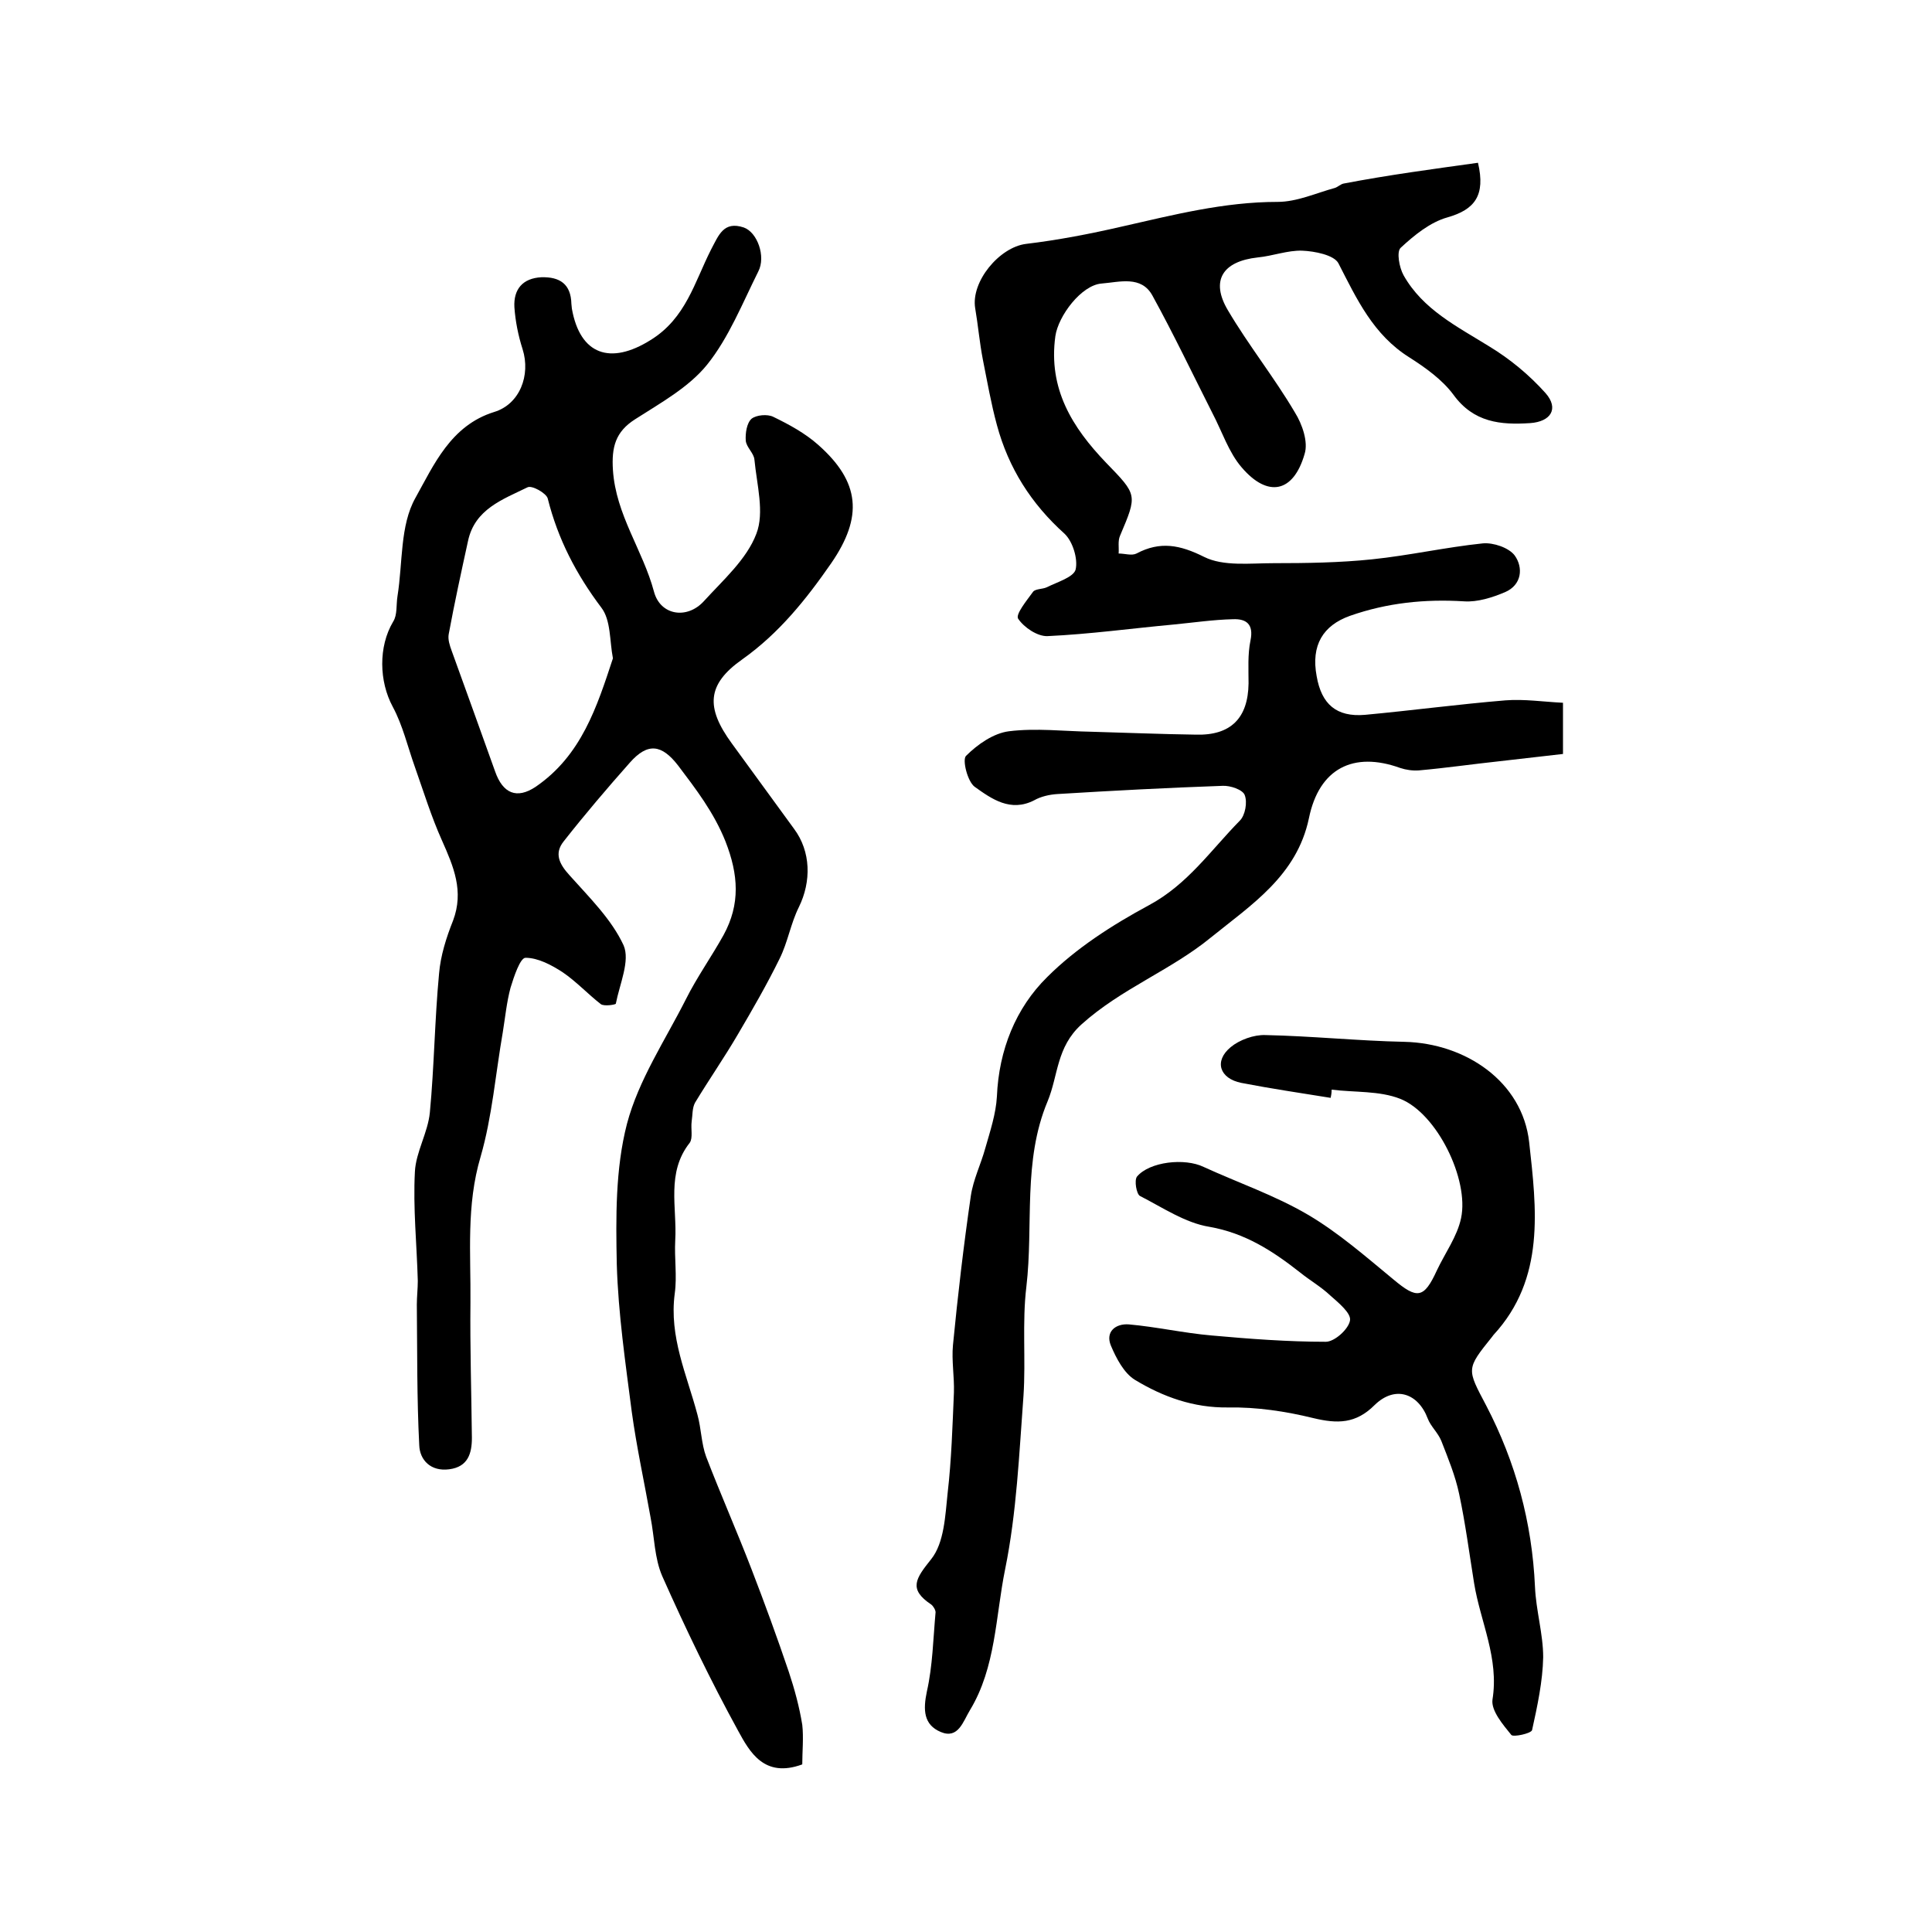
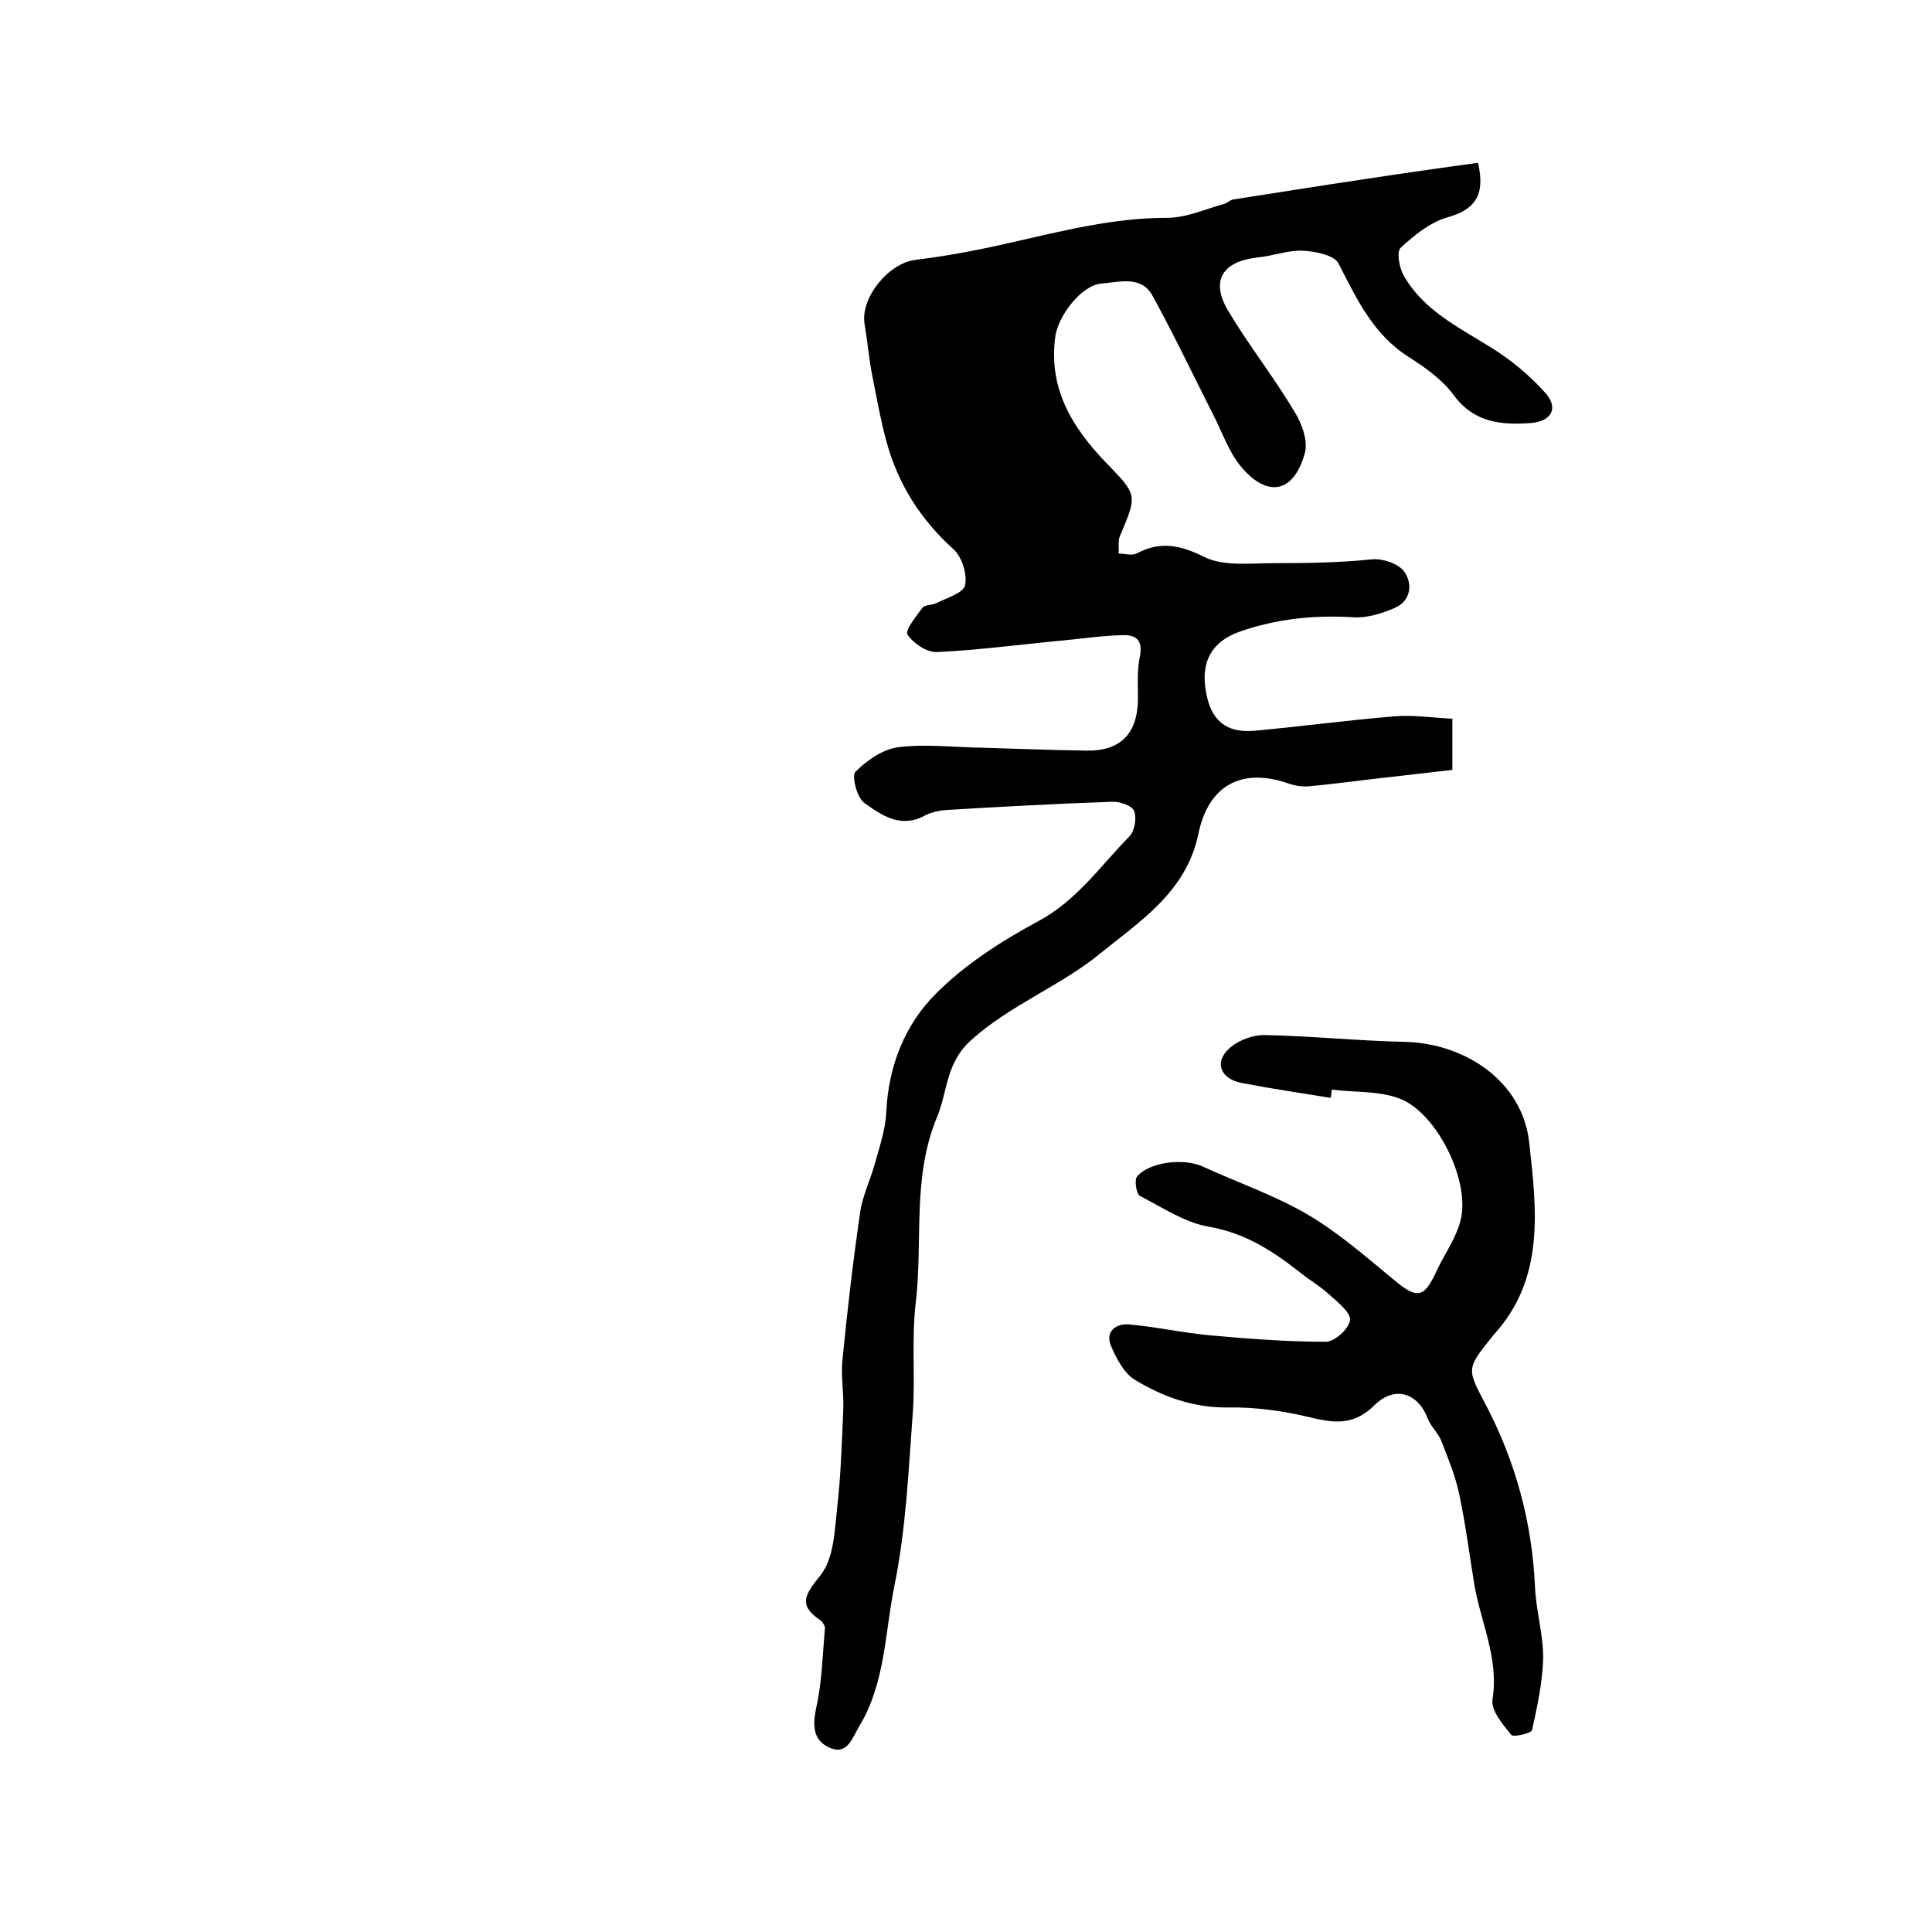
<svg xmlns="http://www.w3.org/2000/svg" version="1.1" id="图层_1" x="0px" y="0px" viewBox="0 0 400 400" style="enable-background:new 0 0 400 400;" xml:space="preserve">
  <style type="text/css">
	.st0{fill:#FFFFFF;}
</style>
  <g>
-     <path d="M166.1,365.3c-7.9,2.9-10.9-2.6-13.3-7c-5.7-10.4-10.9-21.2-15.7-32c-1.6-3.7-1.6-8-2.4-12.1c-1.3-7.3-2.9-14.6-3.9-21.9   c-1.3-10.1-2.8-20.3-3.1-30.5c-0.2-9.7-0.3-19.8,2.1-29.1c2.4-9.1,7.9-17.3,12.2-25.8c2.3-4.6,5.3-8.8,7.8-13.3   c3.5-6.4,3.1-12.5,0.4-19.4c-2.4-6-6.1-10.8-9.8-15.7c-3.4-4.4-6.3-4.8-10-0.6c-4.7,5.3-9.3,10.7-13.7,16.3c-2,2.5-0.9,4.7,1.2,7   c4.1,4.6,8.7,9.1,11.2,14.5c1.4,3.2-0.8,8-1.6,12.1c0,0.2-2.4,0.6-3.1,0.1c-2.7-2.1-5.1-4.7-7.9-6.6c-2.3-1.5-5.1-3-7.7-3   c-1.1,0-2.4,3.9-3.1,6.2c-0.8,3-1.1,6.1-1.6,9.2c-1.5,8.6-2.2,17.5-4.6,25.8c-3,10.1-2,20.1-2.1,30.2c-0.1,9.3,0.2,18.6,0.3,28   c0,3.2-0.8,6-4.7,6.5c-3.8,0.5-6.1-1.9-6.2-5c-0.5-9.7-0.4-19.4-0.5-29.1c0-1.6,0.2-3.3,0.2-4.9c-0.2-7.5-1-15.1-0.6-22.6   c0.2-4.1,2.7-8.1,3.1-12.3c0.9-9.5,1-19.2,1.9-28.7c0.3-3.7,1.5-7.5,2.9-11c2.3-6.1,0.1-11.2-2.3-16.6c-2.2-4.9-3.8-10.1-5.6-15.2   c-1.5-4.2-2.5-8.6-4.6-12.5c-2.8-5.2-3-12.4,0.1-17.6c0.9-1.4,0.6-3.5,0.9-5.3c1.1-6.9,0.5-14.6,3.7-20.3c3.8-6.8,7.3-15,16.3-17.8   c5.3-1.6,7.6-7.6,5.9-13c-0.9-2.8-1.5-5.8-1.7-8.7c-0.2-3.7,1.7-6,5.6-6.2c3.8-0.1,6.1,1.4,6.2,5.5c0,0.3,0.1,0.7,0.1,1   c1.7,9.6,8,11.7,16.3,6.5c7.3-4.5,9.1-12,12.5-18.7c1.6-3,2.6-6,6.8-4.6c2.8,1,4.6,6,3,9.1c-3.3,6.6-6.1,13.7-10.6,19.3   c-3.8,4.7-9.6,7.9-14.9,11.3c-4.1,2.6-4.9,5.8-4.6,10.5c0.6,9.3,6.2,16.6,8.5,25.2c1.3,4.9,6.8,5.8,10.3,2c4-4.4,8.9-8.7,10.9-14   c1.7-4.4,0.1-10.1-0.4-15.3c-0.1-1.4-1.7-2.6-1.8-4c-0.1-1.5,0.2-3.6,1.2-4.5c1-0.8,3.3-1,4.5-0.4c3.3,1.6,6.6,3.4,9.3,5.8   c8.7,7.7,9.3,14.9,2.7,24.5c-5.2,7.5-10.8,14.5-18.4,19.9c-7.4,5.2-7.6,10-2.2,17.4c4.3,5.9,8.6,11.8,12.9,17.7   c3.5,4.7,3.6,10.9,1,16.2c-1.7,3.4-2.3,7.3-4,10.7c-2.6,5.3-5.6,10.5-8.6,15.6c-2.8,4.8-6,9.4-8.9,14.2c-0.6,1.1-0.5,2.6-0.7,3.9   c-0.2,1.5,0.3,3.4-0.4,4.4c-4.9,6.2-2.6,13.4-3,20.2c-0.2,3.7,0.4,7.4-0.1,11c-1.2,9,2.5,16.8,4.7,25.1c0.8,2.9,0.8,6,1.8,8.7   c3,7.8,6.4,15.5,9.4,23.3c2.7,7,5.3,14.1,7.7,21.2c1.2,3.6,2.2,7.3,2.8,11C166.4,359.7,166.1,362.7,166.1,365.3z M126.9,136.3   c-0.7-3.6-0.4-7.9-2.4-10.5c-5.2-6.9-9-14.2-11.1-22.6c-0.3-1.1-3.3-2.8-4.2-2.3c-5.1,2.5-10.9,4.5-12.3,11.1   c-1.4,6.4-2.8,12.8-4,19.3c-0.2,1.1,0.2,2.3,0.6,3.4c3,8.3,6,16.6,9,25c1.6,4.6,4.5,5.8,8.4,3.2   C120.4,156.4,123.6,146.3,126.9,136.3z" />
-     <path d="M306,33.7c1.6,6.8-0.7,9.7-6.3,11.3c-3.6,1-6.9,3.7-9.7,6.3c-0.9,0.8-0.3,4.1,0.6,5.7c4,7.1,11.1,10.6,17.7,14.7   c4.3,2.6,8.3,5.9,11.7,9.7c2.8,3.2,1.1,5.9-3.2,6.2c-6.1,0.4-11.7-0.1-15.9-5.9c-2.3-3.1-5.8-5.6-9.1-7.7   c-7.5-4.7-10.9-12.1-14.7-19.5c-0.9-1.7-4.9-2.5-7.5-2.6c-3-0.1-6.1,1.1-9.2,1.4c-7.3,0.8-9.8,4.8-6.2,10.9   c4.3,7.3,9.6,13.9,13.9,21.2c1.5,2.4,2.8,6.1,2,8.6c-2.3,8-7.6,9.1-13,2.8c-2.7-3.1-4.1-7.5-6.1-11.3c-4.1-8.1-8-16.3-12.4-24.3   c-2.3-4.2-6.8-2.8-10.5-2.5c-4.2,0.3-9,6.7-9.6,10.9C217,80.5,222,88.5,229,95.8c6.5,6.7,6.5,6.6,2.9,15.1   c-0.5,1.1-0.2,2.5-0.3,3.7c1.3,0,2.7,0.5,3.7,0c4.9-2.6,9-1.8,14,0.7c4,2,9.5,1.3,14.4,1.3c6.8,0,13.7-0.1,20.4-0.8   c7.7-0.8,15.2-2.5,22.9-3.3c2.2-0.2,5.4,0.9,6.6,2.5c1.8,2.5,1.5,6.1-2,7.6c-2.6,1.1-5.7,2.1-8.5,1.9c-8.1-0.5-15.9,0.3-23.6,3   c-5.6,2-8.1,6.1-6.9,12.5c1,5.8,4.1,8.5,10,8c9.7-0.9,19.4-2.2,29.1-3c3.9-0.3,7.8,0.3,11.9,0.5c0,4,0,7.1,0,10.6   c-4.3,0.5-8.7,1-13.1,1.5c-5.6,0.6-11.1,1.4-16.7,1.9c-1.3,0.1-2.7-0.1-3.9-0.5c-9.7-3.5-16.8,0.1-18.9,10.4   c-2.5,11.9-11.9,17.9-20.3,24.7c-8.3,6.8-18.6,10.6-26.8,18c-5.2,4.7-4.8,10.6-7,15.9c-5.2,12.4-2.9,25.6-4.4,38.4   c-0.9,7.4-0.1,15.1-0.6,22.6c-0.9,12-1.4,24.1-3.8,35.9c-2,9.8-1.9,20.3-7.3,29.2c-1.4,2.3-2.4,6-6,4.5c-3.6-1.5-3.7-4.6-2.9-8.4   c1.2-5.3,1.3-10.9,1.8-16.4c0-0.5-0.5-1.3-0.9-1.6c-4.8-3.2-3.2-5.4,0-9.4c2.7-3.4,2.9-9,3.4-13.7c0.8-6.9,1-13.9,1.3-20.8   c0.1-3.3-0.5-6.6-0.2-9.8c1-10.3,2.2-20.6,3.7-30.9c0.5-3.4,2.1-6.6,3-9.9c1-3.5,2.2-7.1,2.4-10.7c0.4-9.6,3.9-18.3,10.4-24.7   c6-6,13.5-10.8,21.1-14.9c8-4.3,12.8-11.4,18.8-17.5c1.1-1.1,1.6-3.8,1-5.3c-0.4-1.1-3-2-4.6-1.9c-11.4,0.4-22.8,1-34.2,1.7   c-1.6,0.1-3.4,0.5-4.8,1.3c-4.9,2.5-8.8-0.3-12.3-2.8c-1.5-1.1-2.6-5.6-1.8-6.4c2.4-2.4,5.7-4.7,8.9-5.1c5.6-0.7,11.4,0,17.1,0.1   c7.2,0.2,14.4,0.5,21.6,0.6c7.2,0.2,10.8-3.4,10.9-10.6c0-3-0.2-6,0.4-8.9c0.7-3.4-0.9-4.5-3.6-4.4c-4.1,0.1-8.2,0.7-12.3,1.1   c-8.7,0.8-17.4,2-26.1,2.4c-2.1,0.1-4.9-1.8-6.1-3.6c-0.6-0.9,1.8-3.8,3.1-5.6c0.5-0.6,1.9-0.5,2.8-0.9c2.2-1.1,5.6-2.1,6-3.7   c0.5-2.2-0.6-5.8-2.3-7.4c-6.9-6.2-11.6-13.6-14-22.5c-1.2-4.4-2-9-2.9-13.5c-0.7-3.6-1-7.2-1.6-10.7c-0.9-5.5,5-12.6,10.5-13.3   c6.7-0.8,13.4-2.1,19.9-3.6c10.6-2.4,21.1-5.1,32.2-5.1c4,0,7.9-1.8,11.9-2.9c0.6-0.2,1.2-0.8,1.8-0.9   C287.6,36.2,296.7,35,306,33.7z" />
+     <path d="M306,33.7c1.6,6.8-0.7,9.7-6.3,11.3c-3.6,1-6.9,3.7-9.7,6.3c-0.9,0.8-0.3,4.1,0.6,5.7c4,7.1,11.1,10.6,17.7,14.7   c4.3,2.6,8.3,5.9,11.7,9.7c2.8,3.2,1.1,5.9-3.2,6.2c-6.1,0.4-11.7-0.1-15.9-5.9c-2.3-3.1-5.8-5.6-9.1-7.7   c-7.5-4.7-10.9-12.1-14.7-19.5c-0.9-1.7-4.9-2.5-7.5-2.6c-3-0.1-6.1,1.1-9.2,1.4c-7.3,0.8-9.8,4.8-6.2,10.9   c4.3,7.3,9.6,13.9,13.9,21.2c1.5,2.4,2.8,6.1,2,8.6c-2.3,8-7.6,9.1-13,2.8c-2.7-3.1-4.1-7.5-6.1-11.3c-4.1-8.1-8-16.3-12.4-24.3   c-2.3-4.2-6.8-2.8-10.5-2.5c-4.2,0.3-9,6.7-9.6,10.9C217,80.5,222,88.5,229,95.8c6.5,6.7,6.5,6.6,2.9,15.1   c-0.5,1.1-0.2,2.5-0.3,3.7c1.3,0,2.7,0.5,3.7,0c4.9-2.6,9-1.8,14,0.7c4,2,9.5,1.3,14.4,1.3c6.8,0,13.7-0.1,20.4-0.8   c2.2-0.2,5.4,0.9,6.6,2.5c1.8,2.5,1.5,6.1-2,7.6c-2.6,1.1-5.7,2.1-8.5,1.9c-8.1-0.5-15.9,0.3-23.6,3   c-5.6,2-8.1,6.1-6.9,12.5c1,5.8,4.1,8.5,10,8c9.7-0.9,19.4-2.2,29.1-3c3.9-0.3,7.8,0.3,11.9,0.5c0,4,0,7.1,0,10.6   c-4.3,0.5-8.7,1-13.1,1.5c-5.6,0.6-11.1,1.4-16.7,1.9c-1.3,0.1-2.7-0.1-3.9-0.5c-9.7-3.5-16.8,0.1-18.9,10.4   c-2.5,11.9-11.9,17.9-20.3,24.7c-8.3,6.8-18.6,10.6-26.8,18c-5.2,4.7-4.8,10.6-7,15.9c-5.2,12.4-2.9,25.6-4.4,38.4   c-0.9,7.4-0.1,15.1-0.6,22.6c-0.9,12-1.4,24.1-3.8,35.9c-2,9.8-1.9,20.3-7.3,29.2c-1.4,2.3-2.4,6-6,4.5c-3.6-1.5-3.7-4.6-2.9-8.4   c1.2-5.3,1.3-10.9,1.8-16.4c0-0.5-0.5-1.3-0.9-1.6c-4.8-3.2-3.2-5.4,0-9.4c2.7-3.4,2.9-9,3.4-13.7c0.8-6.9,1-13.9,1.3-20.8   c0.1-3.3-0.5-6.6-0.2-9.8c1-10.3,2.2-20.6,3.7-30.9c0.5-3.4,2.1-6.6,3-9.9c1-3.5,2.2-7.1,2.4-10.7c0.4-9.6,3.9-18.3,10.4-24.7   c6-6,13.5-10.8,21.1-14.9c8-4.3,12.8-11.4,18.8-17.5c1.1-1.1,1.6-3.8,1-5.3c-0.4-1.1-3-2-4.6-1.9c-11.4,0.4-22.8,1-34.2,1.7   c-1.6,0.1-3.4,0.5-4.8,1.3c-4.9,2.5-8.8-0.3-12.3-2.8c-1.5-1.1-2.6-5.6-1.8-6.4c2.4-2.4,5.7-4.7,8.9-5.1c5.6-0.7,11.4,0,17.1,0.1   c7.2,0.2,14.4,0.5,21.6,0.6c7.2,0.2,10.8-3.4,10.9-10.6c0-3-0.2-6,0.4-8.9c0.7-3.4-0.9-4.5-3.6-4.4c-4.1,0.1-8.2,0.7-12.3,1.1   c-8.7,0.8-17.4,2-26.1,2.4c-2.1,0.1-4.9-1.8-6.1-3.6c-0.6-0.9,1.8-3.8,3.1-5.6c0.5-0.6,1.9-0.5,2.8-0.9c2.2-1.1,5.6-2.1,6-3.7   c0.5-2.2-0.6-5.8-2.3-7.4c-6.9-6.2-11.6-13.6-14-22.5c-1.2-4.4-2-9-2.9-13.5c-0.7-3.6-1-7.2-1.6-10.7c-0.9-5.5,5-12.6,10.5-13.3   c6.7-0.8,13.4-2.1,19.9-3.6c10.6-2.4,21.1-5.1,32.2-5.1c4,0,7.9-1.8,11.9-2.9c0.6-0.2,1.2-0.8,1.8-0.9   C287.6,36.2,296.7,35,306,33.7z" />
    <path d="M275.5,227.3c-6.2-1-12.3-1.9-18.5-3.1c-4.5-0.9-5.7-4.5-2.2-7.4c1.8-1.5,4.8-2.6,7.2-2.5c9.6,0.2,19.2,1.2,28.8,1.4   c12.6,0.3,24.4,8.2,25.8,20.8c1.5,13.7,3.4,28.2-7.4,39.9c-0.1,0.1-0.2,0.3-0.3,0.4c-5.4,6.7-5.2,6.6-1.2,14.2   c6.1,11.7,9.5,24.2,10.1,37.5c0.2,4.9,1.7,9.8,1.7,14.6c-0.1,5-1.2,10.1-2.3,15.1c-0.2,0.7-3.9,1.5-4.3,1c-1.7-2.1-4.2-5-3.9-7.3   c1.4-8.6-2.5-16.1-3.8-24.1c-1-6.2-1.8-12.4-3.1-18.5c-0.8-3.8-2.3-7.4-3.7-11c-0.7-1.7-2.2-3-2.8-4.6c-2-5.3-6.8-6.9-11-2.8   c-3.9,3.9-7.7,3.9-12.7,2.7c-5.7-1.4-11.7-2.3-17.6-2.2c-7.2,0.1-13.5-2.2-19.3-5.7c-2.3-1.4-3.9-4.5-5-7.1c-1.2-2.9,1-4.6,3.7-4.4   c5.7,0.5,11.4,1.8,17.2,2.3c7.8,0.7,15.7,1.3,23.6,1.3c1.8,0,4.7-2.6,5-4.4c0.3-1.5-2.4-3.7-4.1-5.2c-1.9-1.8-4.2-3.1-6.3-4.8   c-5.6-4.4-11.3-8.1-18.7-9.4c-5-0.8-9.7-4-14.4-6.4c-0.7-0.4-1.2-3.2-0.6-4c2.6-3.1,9.9-3.9,13.8-2c7.2,3.3,14.8,5.9,21.6,9.9   c6.3,3.7,12,8.7,17.7,13.4c4.9,4.1,6.3,4,9-1.9c1.7-3.6,4.2-7,5-10.8c1.7-8-5-21.7-12.6-24.7c-4.3-1.7-9.4-1.3-14.2-1.9   C275.7,226.3,275.6,226.8,275.5,227.3z" />
  </g>
</svg>